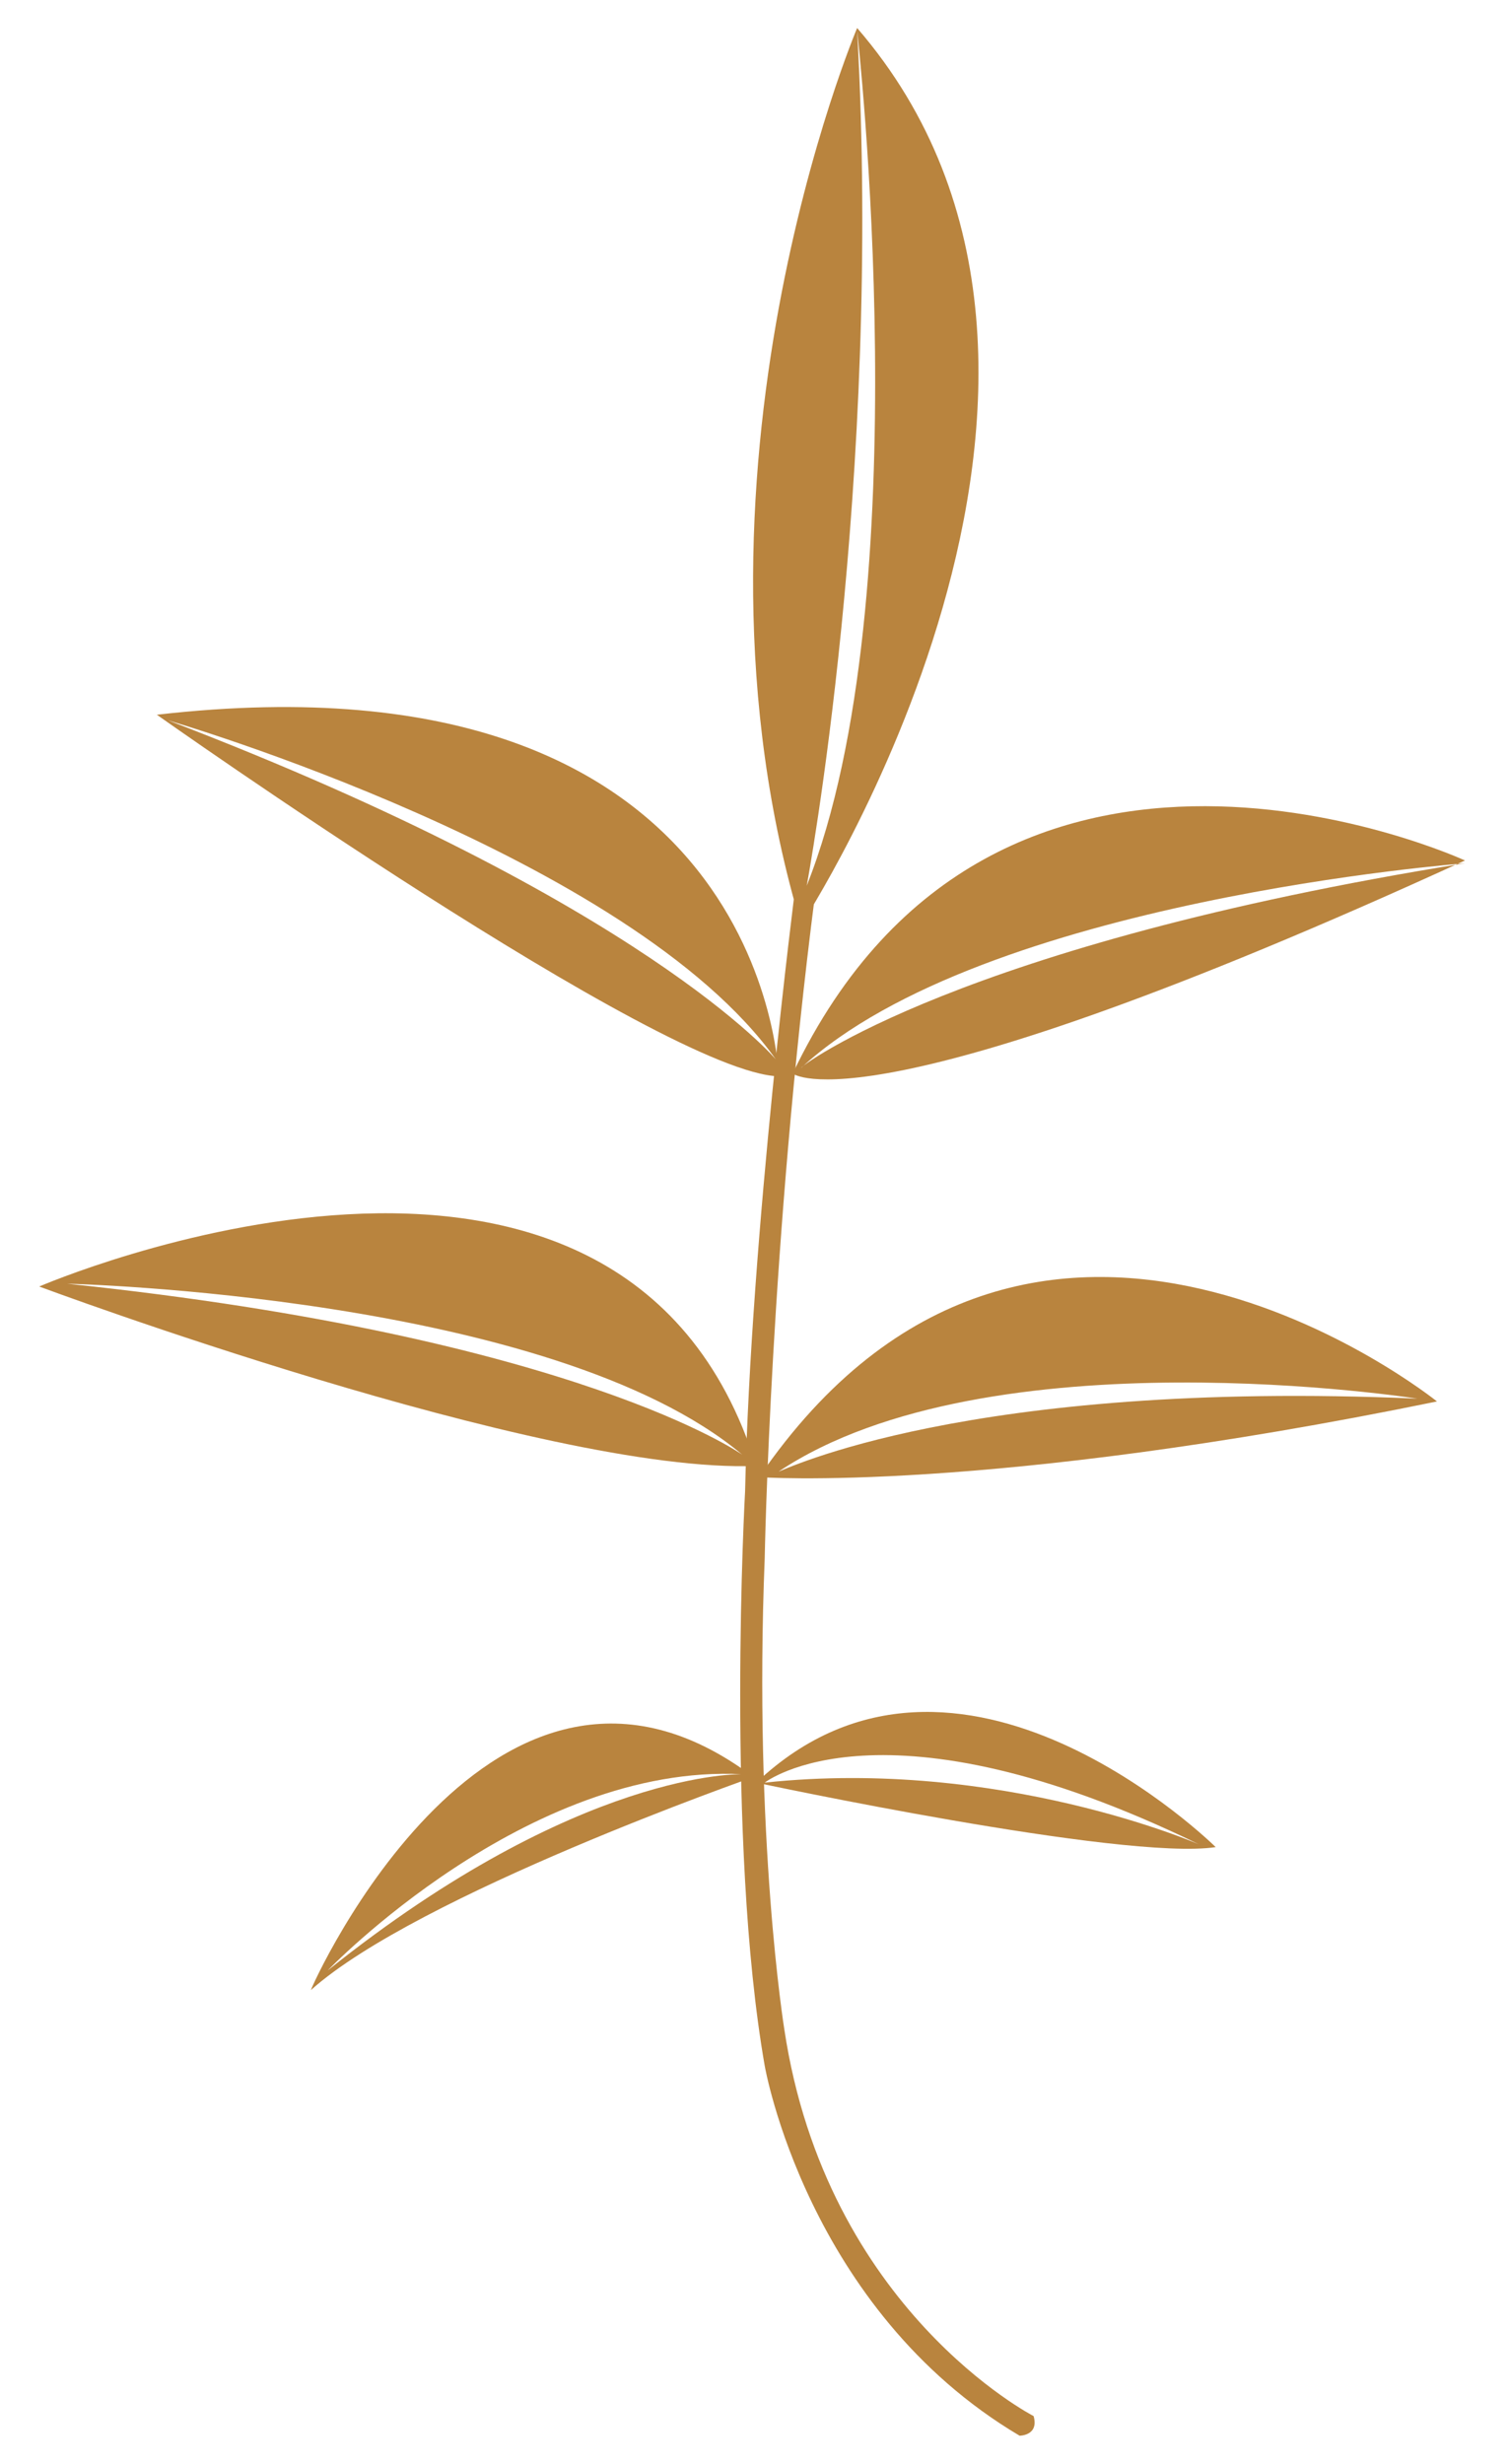
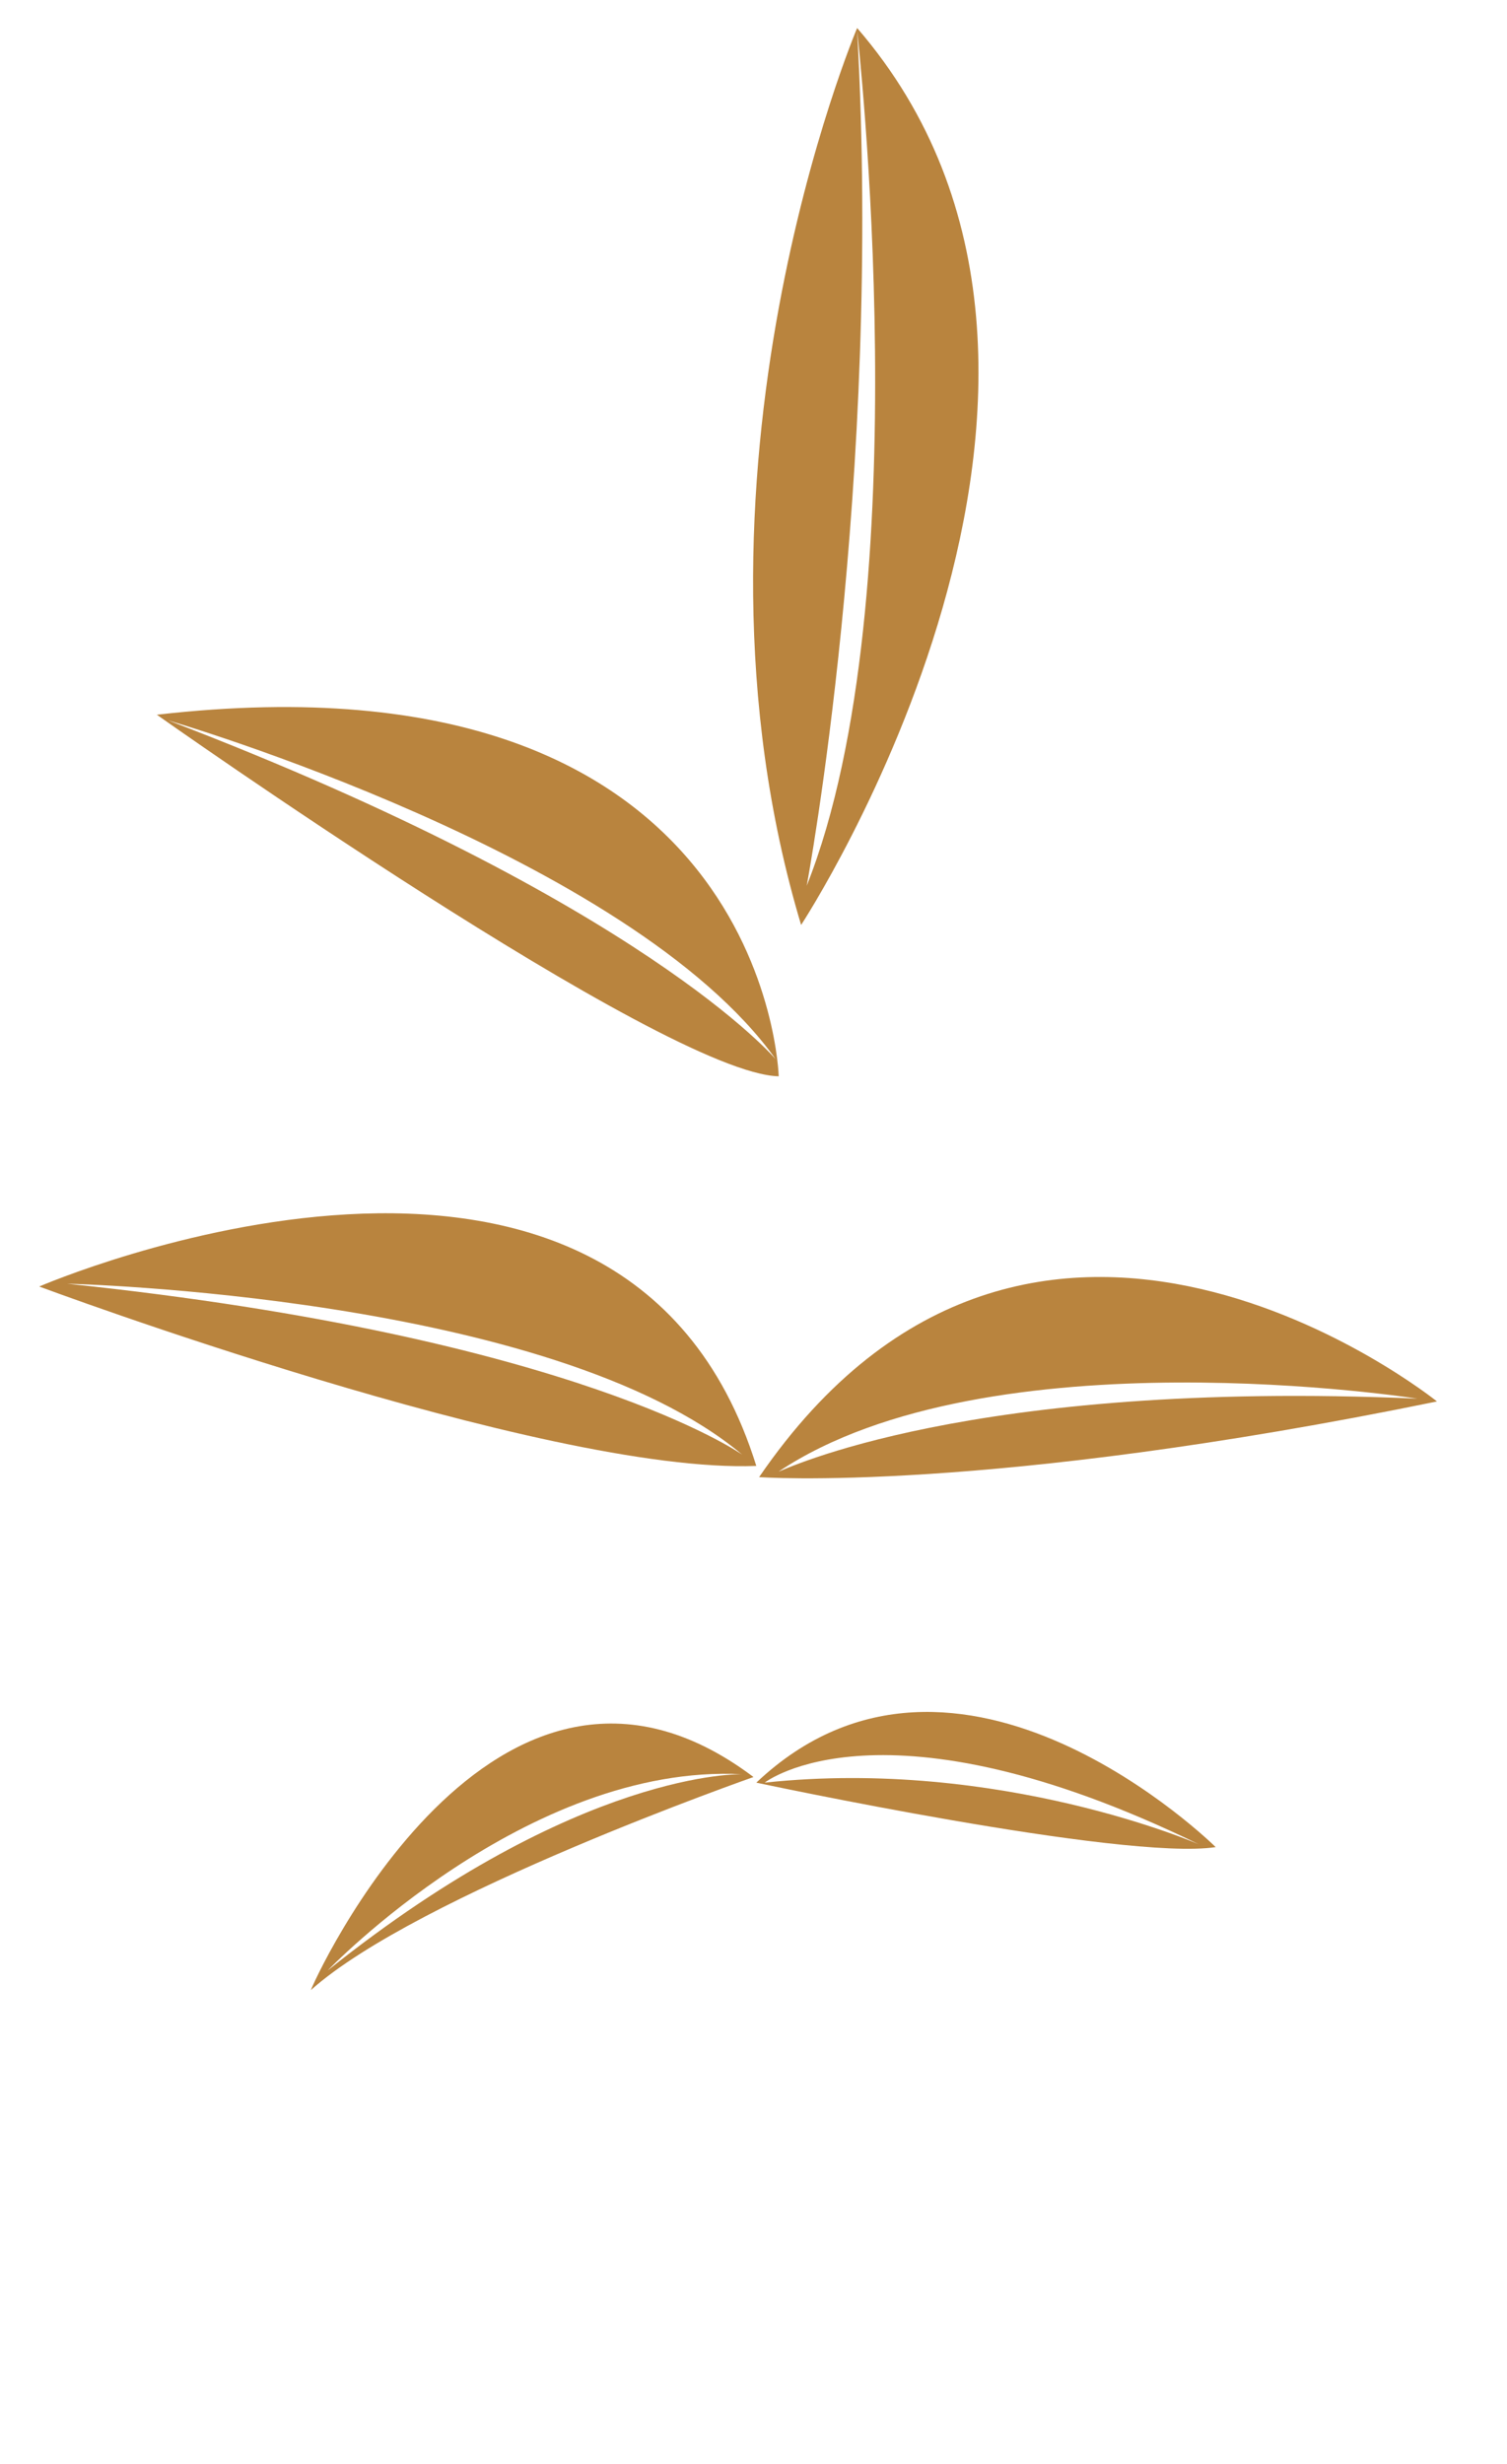
<svg xmlns="http://www.w3.org/2000/svg" version="1.1" id="Layer_1" x="0px" y="0px" viewBox="0 0 53.8 87.9" style="enable-background:new 0 0 53.8 87.9;" xml:space="preserve">
  <style type="text/css">
	.st0{fill-rule:evenodd;clip-rule:evenodd;fill:#B9843E;}
</style>
  <g>
-     <path class="st0" d="M28.4,31.6c0,0-1.6,12.4-1.8,21.6c0,0-0.7,12.5,0.7,20.5c0,0,1.5,8.7,9.1,13.2c0,0,0.7,0,0.5-0.7   c0,0-7.4-3.8-8.9-13.8c0,0-1.1-6.8-0.7-16.8c0,0,0.2-11.3,1.8-23.7C29.2,31.8,28.6,32.2,28.4,31.6z" />
    <path class="st0" d="M5.6,25.5c21.8-2.5,22.2,12.9,22.2,12.9C23.7,38.3,5.6,25.5,5.6,25.5L5.6,25.5z M27.7,37.8   C22.5,30.5,6,25.7,6,25.7C23,32.2,27.7,37.8,27.7,37.8z" />
-     <path class="st0" d="M28.3,38.3c7.3-15.3,24-7.6,24-7.6C30.9,40.5,28.3,38.3,28.3,38.3L28.3,38.3z M52.3,30.8   c0,0-17.2,1.3-23.7,7.3C28.5,38.1,34.2,33.7,52.3,30.8z" />
    <path class="st0" d="M27,52.3c-7.6,0.3-25.6-6.4-25.6-6.4S22.2,36.9,27,52.3L27,52.3z M26.5,51.9c-6.8-5.7-24.1-6.1-24.1-6.1   C20.6,47.7,26.5,51.9,26.5,51.9z" />
    <path class="st0" d="M27.1,52.7C36.9,38.4,51.3,50,51.3,50C35.2,53.3,27.1,52.7,27.1,52.7L27.1,52.7z M50.6,49.9   c0,0-15.3-2.4-22.8,2.6C27.9,52.5,34.5,49.2,50.6,49.9z" />
    <path class="st0" d="M26.9,63.4c0,0-12,4.2-15.8,7.6C11.1,70.9,17.6,56.4,26.9,63.4L26.9,63.4z M26.5,63.3c-7.7-0.4-14.8,7-14.8,7   C20.7,63.1,26.5,63.3,26.5,63.3z" />
    <path class="st0" d="M27,63.6c7.2-6.8,16.4,2.3,16.4,2.3C40.1,66.4,27,63.6,27,63.6L27,63.6z M27.3,63.6c8.4-0.9,15.5,2.2,15.5,2.2   C31.5,60.3,27.3,63.6,27.3,63.6z" />
    <path class="st0" d="M30.6,1c10.8,12.5-2,32-2,32C23.8,17,30.6,1,30.6,1L30.6,1z M28.8,31.6c4.1-10.3,1.8-30.5,1.8-30.5   C31.5,17.2,28.8,31.6,28.8,31.6z" />
  </g>
</svg>